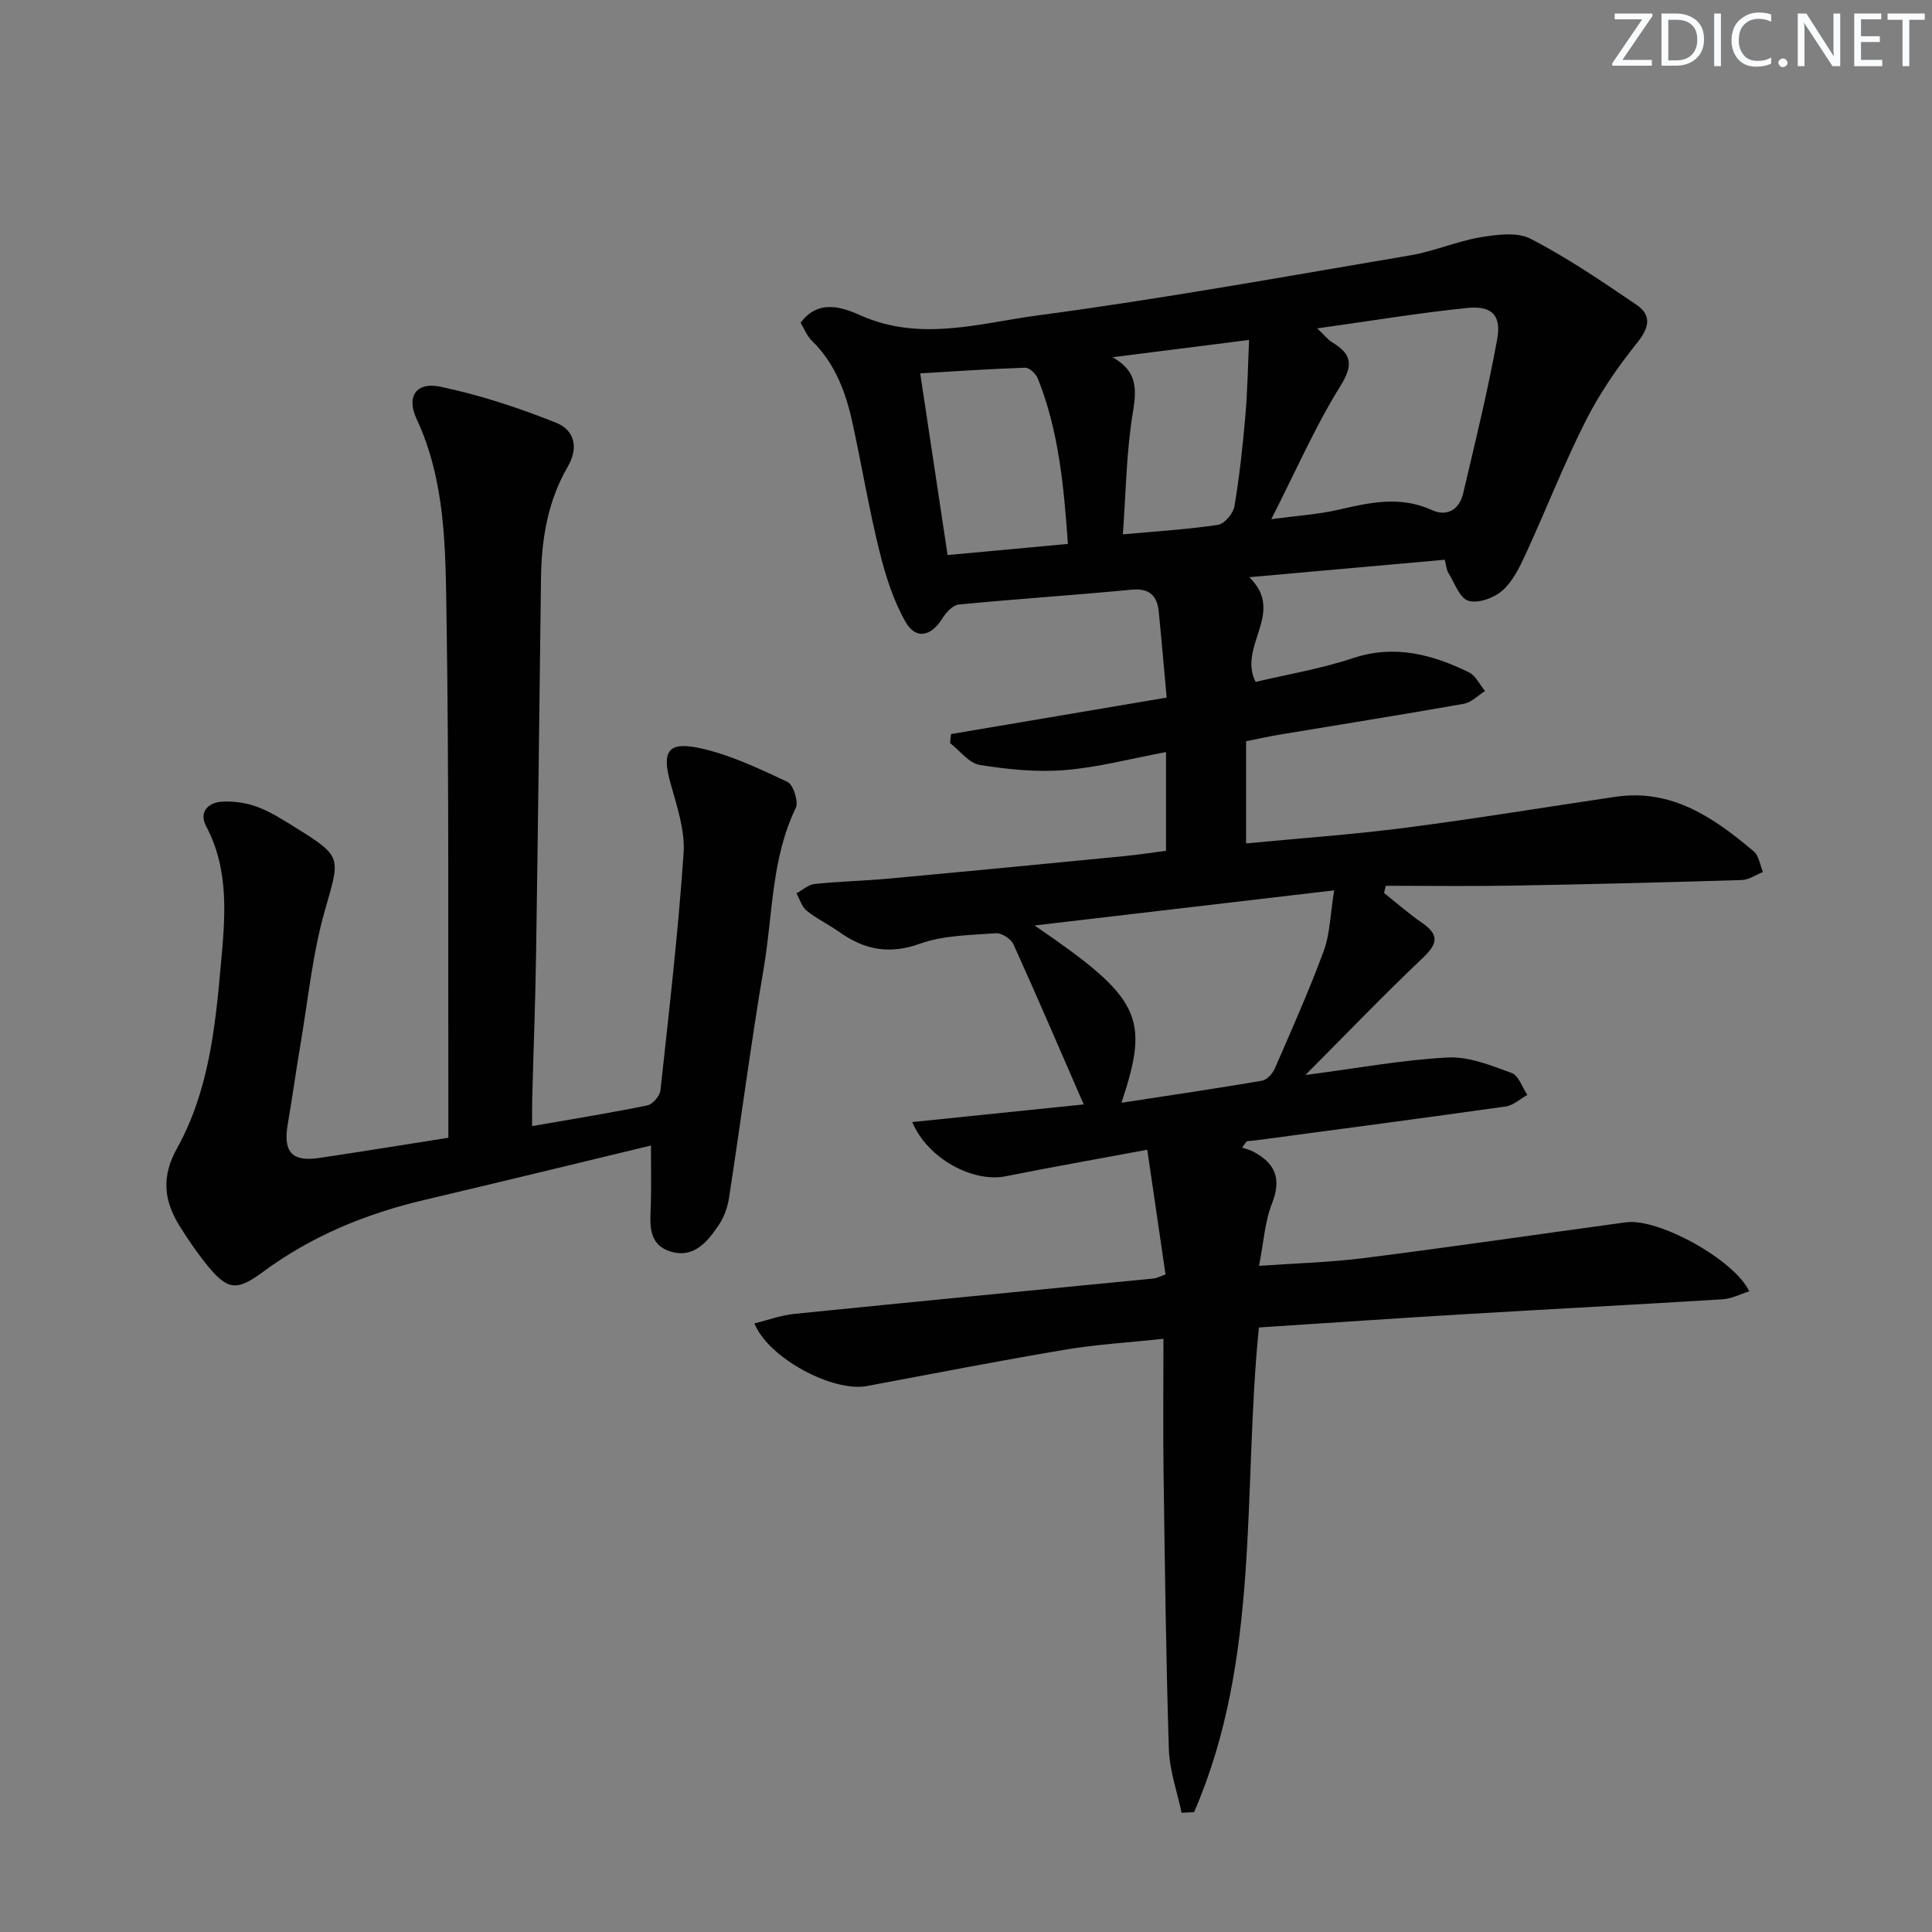
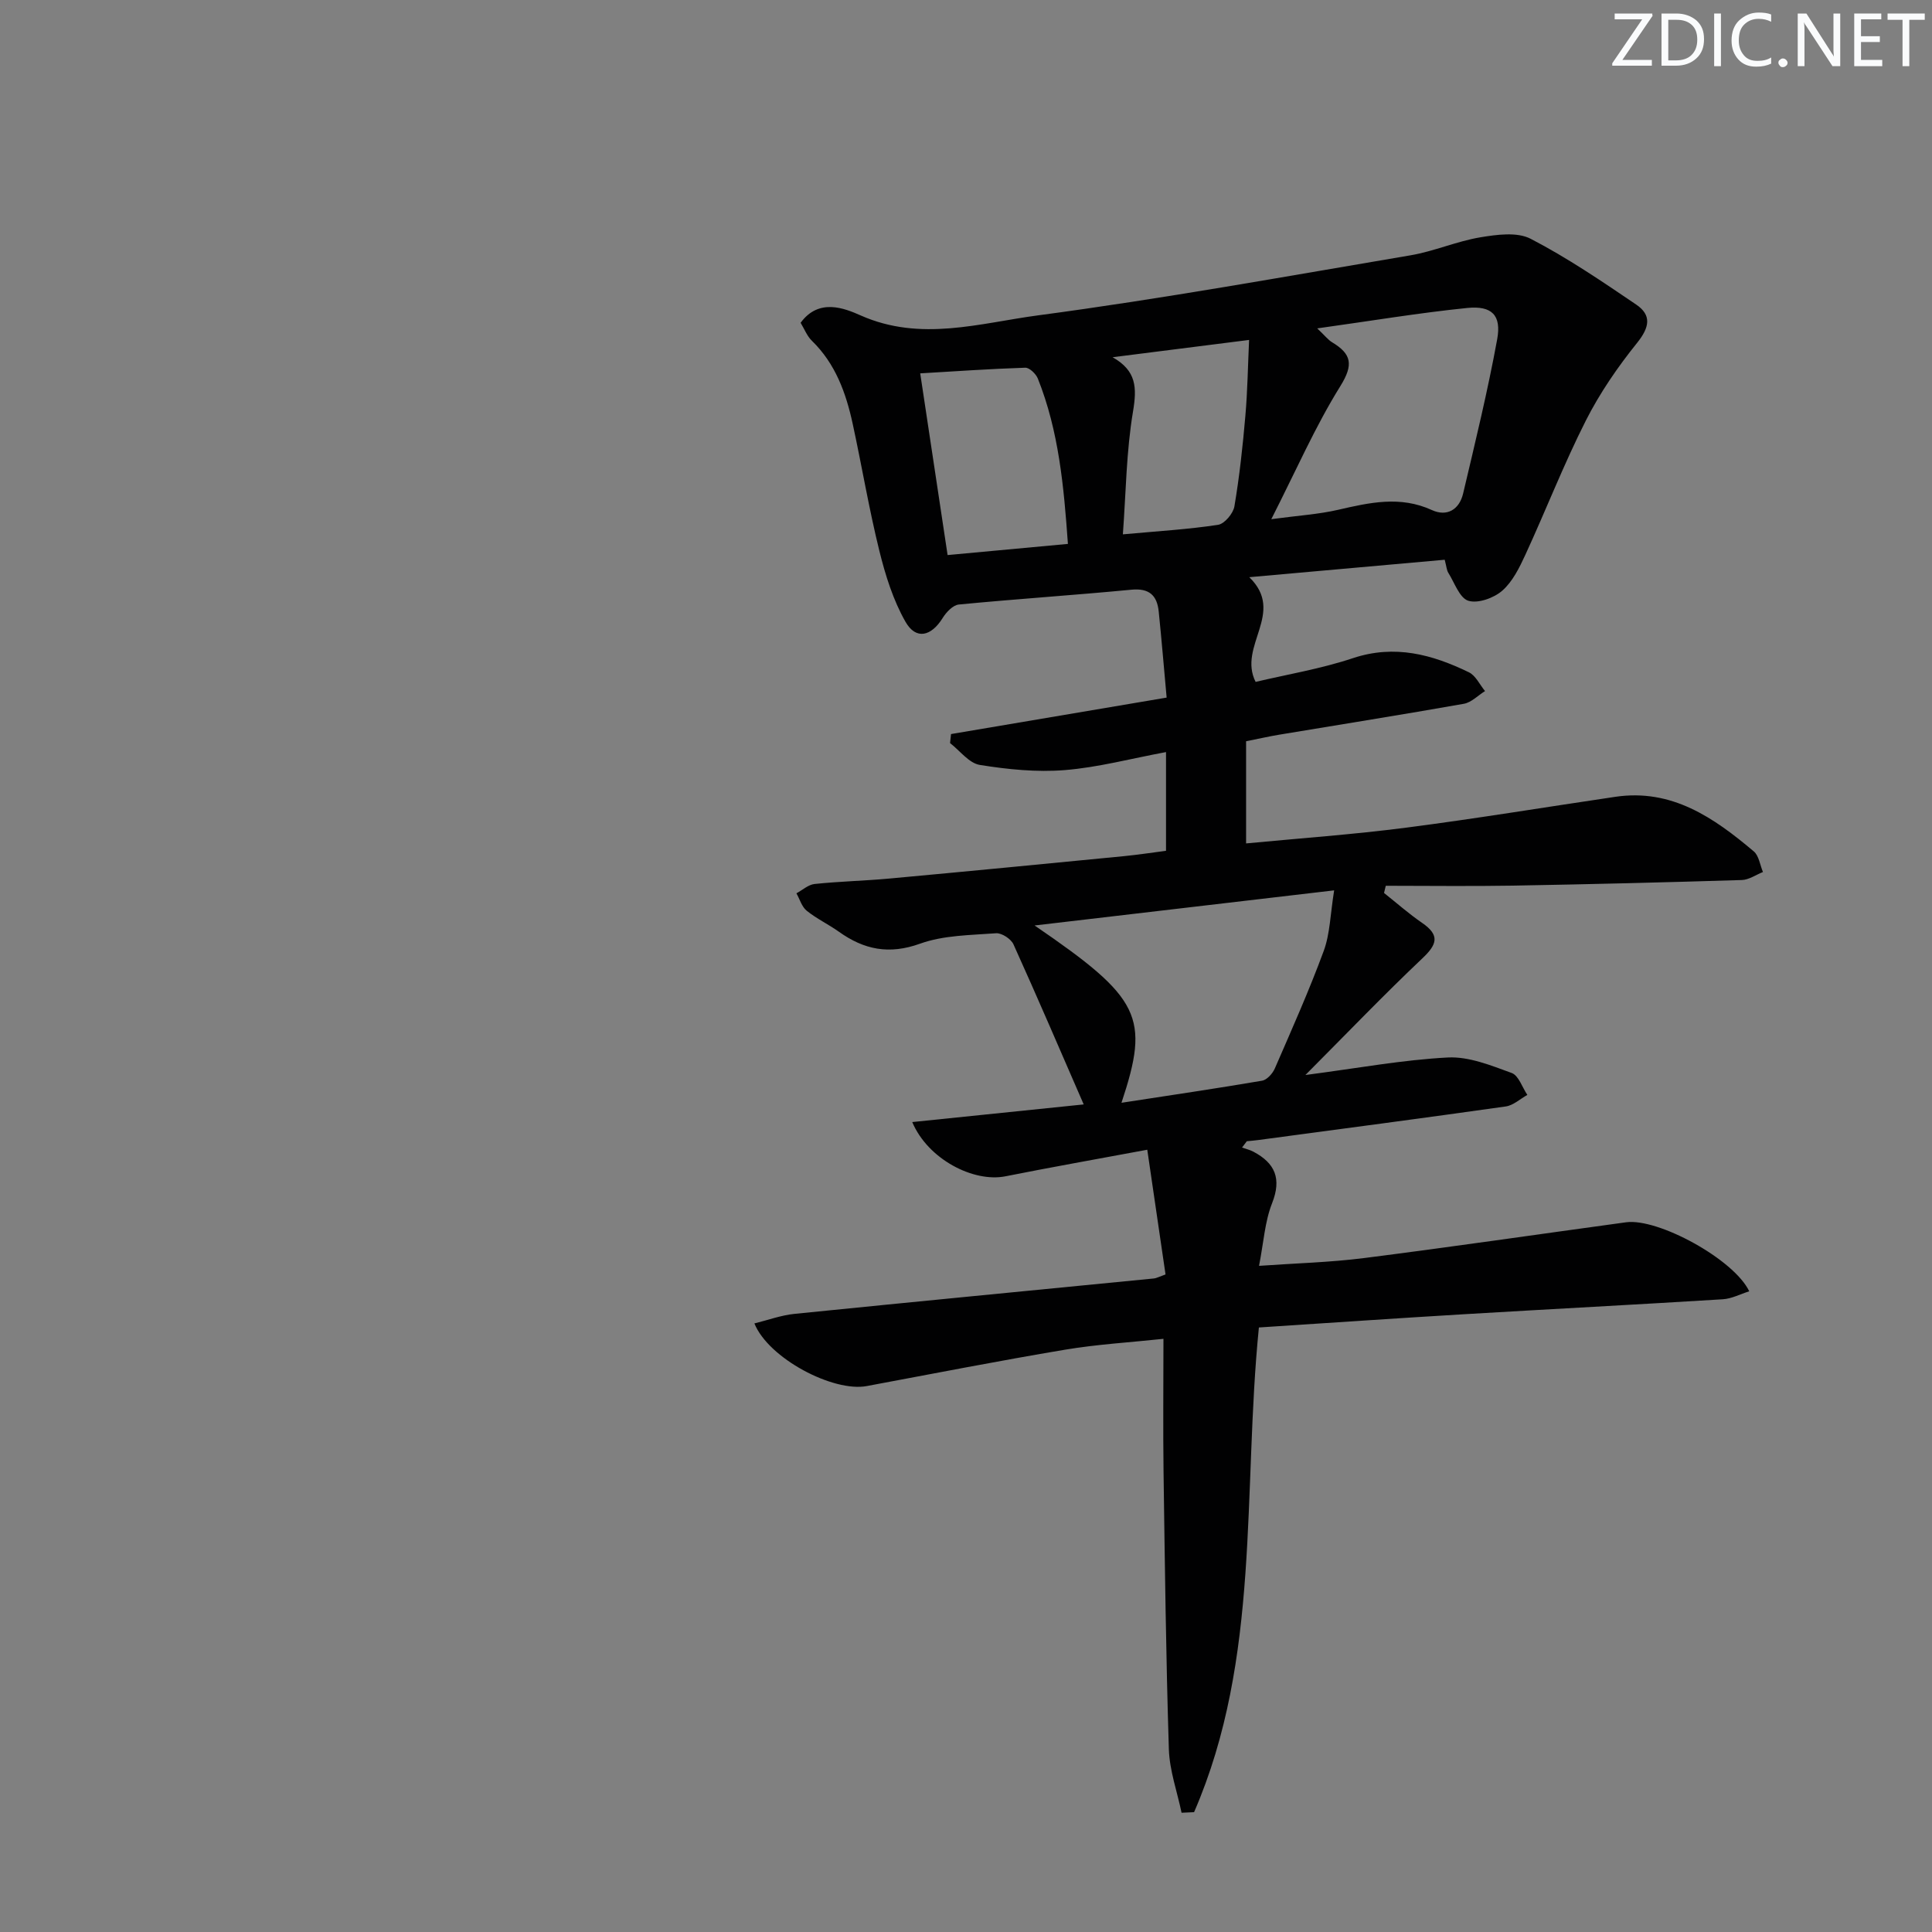
<svg xmlns="http://www.w3.org/2000/svg" enable-background="new 0 0 400 400" viewBox="0 0 400 400">
  <rect x="0" y="0" width="400" height="400" fill="#808080" stroke="none" />
  <g fill="#fafbfc">
    <path d="m342.2 3.2-6.3 9.2h6.1v1.2h-8.2v-.5l6.2-9.1h-5.7v-1.2h7.8v.4z" />
    <path d="m344 13.7v-10.9h3.1c1.6 0 3 .5 4.1 1.4 1.1 1 1.6 2.2 1.6 3.9s-.5 3-1.6 4-2.5 1.5-4.2 1.5h-3zm1.4-9.6v8.4h1.6c1.4 0 2.5-.4 3.2-1.1.8-.8 1.2-1.8 1.2-3.2s-.4-2.4-1.2-3.1-1.8-1-3.1-1z" />
    <path d="m356.3 2.8v10.9h-1.4v-10.9z" />
    <path d="m366.6 13.2c-.8.4-1.8.6-3 .6-1.6 0-2.8-.5-3.7-1.5s-1.4-2.3-1.4-3.9c0-1.7.5-3.2 1.6-4.2s2.4-1.6 4-1.6c1 0 1.9.1 2.6.4v1.5c-.8-.4-1.6-.6-2.6-.6-1.2 0-2.2.4-3 1.2s-1.1 1.9-1.1 3.3c0 1.3.4 2.3 1.1 3.1s1.6 1.1 2.8 1.1c1.1 0 2-.2 2.8-.7v1.3z" />
    <path d="m368.2 13c0-.3.1-.5.3-.6.2-.2.4-.3.6-.3.3 0 .5.1.7.3s.3.4.3.6-.1.5-.3.6c-.2.2-.4.3-.7.3s-.5-.1-.6-.3c-.2-.2-.3-.4-.3-.6z" />
    <path d="m381.1 13.7h-1.7l-5.5-8.4c-.2-.2-.3-.5-.4-.7 0 .2.1.8.1 1.5v7.6h-1.4v-10.9h1.8l5.3 8.3c.3.4.4.6.4.8 0-.3-.1-.8-.1-1.6v-7.5h1.4v10.9z" />
    <path d="m389.7 13.7h-5.8v-10.9h5.6v1.2h-4.2v3.5h3.9v1.2h-3.9v3.7h4.4z" />
    <path d="m398.4 4.1h-3.1v9.6h-1.4v-9.6h-3.1v-1.3h7.7v1.3z" />
  </g>
  <path d="m244.63 375.31c-.91-4.38-2.49-8.74-2.63-13.15-.6-19.13-.83-38.28-1.1-57.42-.12-8.97-.02-17.95-.02-27.55-7.05.75-13.77 1.14-20.38 2.25-13.72 2.3-27.37 4.98-41.05 7.53-6.94 1.3-20.34-5.72-23.26-12.97 2.84-.7 5.54-1.7 8.32-1.98 24.8-2.51 49.61-4.89 74.42-7.33.47-.05.93-.31 2.38-.83-1.21-8.24-2.43-16.61-3.78-25.82-10.54 1.96-19.97 3.63-29.35 5.5-6.63 1.32-16.07-3.53-19.31-11.23 12.41-1.27 24.44-2.51 35.5-3.65-4.75-10.91-9.53-22.07-14.54-33.14-.51-1.13-2.44-2.39-3.61-2.3-5.29.4-10.86.4-15.74 2.16-6.41 2.31-11.59 1.24-16.79-2.47-2.16-1.54-4.62-2.7-6.68-4.36-1.01-.82-1.43-2.38-2.12-3.6 1.25-.67 2.45-1.79 3.76-1.93 5.12-.54 10.29-.65 15.42-1.12 16.21-1.49 32.41-3.06 48.61-4.64 2.94-.29 5.86-.74 8.73-1.11 0-6.92 0-13.34 0-20.44-7.32 1.36-14.09 3.18-20.96 3.73-5.81.47-11.8-.14-17.59-1.07-2.24-.36-4.12-2.95-6.16-4.52.07-.62.13-1.25.2-1.87 14.67-2.48 29.34-4.96 44.64-7.55-.55-6.05-1.04-11.94-1.64-17.82-.34-3.33-1.95-4.87-5.64-4.52-11.91 1.14-23.85 1.92-35.75 3.07-1.21.12-2.59 1.58-3.33 2.77-2.37 3.83-5.53 4.61-7.7.82-2.56-4.48-4.17-9.65-5.42-14.71-2.15-8.69-3.62-17.54-5.52-26.3-1.39-6.4-3.57-12.44-8.44-17.18-1.02-.99-1.57-2.46-2.34-3.73 3.77-5.17 9.08-3.01 12.44-1.52 12.43 5.51 24.69 1.58 36.73-.02 25.79-3.43 51.43-8.09 77.1-12.43 4.88-.83 9.54-2.9 14.42-3.72 3.43-.57 7.65-1.16 10.46.3 7.6 3.93 14.74 8.8 21.85 13.62 3.26 2.21 2.74 4.74.19 7.92-4.03 5.01-7.75 10.42-10.64 16.14-4.57 9.04-8.25 18.51-12.49 27.72-1.24 2.69-2.66 5.59-4.8 7.46-1.74 1.52-5.03 2.7-7.02 2.08-1.82-.57-2.85-3.73-4.15-5.8-.33-.53-.36-1.25-.74-2.69-13.25 1.18-26.52 2.37-40.46 3.61 7.6 7.38-2.45 14.2 1.31 21.68 6.49-1.54 13.5-2.7 20.16-4.92 8.64-2.87 16.39-.76 24 2.93 1.41.68 2.24 2.56 3.34 3.89-1.46.9-2.81 2.35-4.38 2.63-12.74 2.26-25.52 4.28-38.29 6.41-2.1.35-4.18.83-6.8 1.35v21.15c11.05-1.06 22.13-1.84 33.12-3.26 14.48-1.87 28.9-4.26 43.34-6.39 11.69-1.73 20.4 4.34 28.65 11.3 1.07.9 1.29 2.83 1.9 4.27-1.46.58-2.91 1.62-4.38 1.66-15.79.49-31.59.88-47.39 1.16-8.77.15-17.55.03-26.32.03-.12.5-.24.99-.36 1.49 2.62 2.08 5.14 4.31 7.89 6.2 3.74 2.57 3.08 4.47.03 7.35-7.92 7.5-15.49 15.39-24.2 24.14 10.94-1.43 20.19-3.15 29.51-3.63 4.36-.22 8.95 1.66 13.2 3.21 1.44.53 2.18 2.97 3.24 4.54-1.48.82-2.9 2.17-4.47 2.39-17.09 2.42-34.2 4.67-51.31 6.96-.76.1-1.53.16-2.3.24-.33.44-.66.87-.99 1.31.78.28 1.62.46 2.34.85 4.51 2.38 5.89 5.58 3.88 10.68-1.5 3.79-1.74 8.07-2.7 12.96 7.62-.54 14.72-.72 21.73-1.61 18.11-2.3 36.17-4.94 54.26-7.41 6.63-.9 22.35 7.67 25.5 14.29-1.88.59-3.65 1.54-5.48 1.65-17.76 1.1-35.52 2.02-53.28 3.08-14.25.85-28.5 1.83-42.76 2.76-3.4 33.97.42 68.47-13.42 100.35-.87.05-1.73.09-2.59.12zm-12.44-146.99c10.14-1.56 19.64-2.96 29.1-4.57 1.02-.17 2.19-1.48 2.65-2.54 3.5-8.05 7.09-16.09 10.12-24.32 1.31-3.55 1.36-7.57 2.16-12.55-21.04 2.46-40.93 4.79-62.02 7.27 22.03 15.06 23.9 18.92 17.99 36.71zm40.53-160.33c1.64 1.56 2.26 2.38 3.07 2.87 4.03 2.43 4.49 4.62 1.71 9.09-5.21 8.37-9.18 17.5-14.29 27.54 5.64-.76 9.79-1.01 13.78-1.93 6.53-1.5 12.89-2.97 19.46.04 3.16 1.45 5.69-.12 6.47-3.41 2.51-10.62 5.1-21.24 7.06-31.97.9-4.96-1.1-6.97-6.2-6.46-10.03 1.02-20 2.69-31.06 4.23zm-51.62 44.62c-.84-11.82-1.87-23.33-6.23-34.24-.39-.97-1.74-2.27-2.6-2.24-7.2.23-14.39.74-21.75 1.17 1.95 12.92 3.8 25.23 5.67 37.62 8.77-.82 16.65-1.55 24.91-2.31zm11.38-1.98c7.23-.66 13.51-1.03 19.7-1.97 1.34-.2 3.14-2.35 3.39-3.82 1.05-6.2 1.73-12.48 2.27-18.75.45-5.15.52-10.33.77-15.71-10.11 1.28-19.19 2.43-28.26 3.58 4.96 2.81 5.05 6.29 4.23 11.23-1.39 8.25-1.46 16.72-2.1 25.44z" fill="#010102" />
-   <path d="m110.17 233.15c8.57-1.5 16.25-2.73 23.86-4.29 1.11-.23 2.59-1.96 2.71-3.13 1.78-16.35 3.67-32.69 4.79-49.09.32-4.76-1.4-9.77-2.72-14.52-1.78-6.38-.66-8.63 5.82-7.28 6.36 1.32 12.44 4.25 18.39 7.03 1.22.57 2.36 4.12 1.73 5.42-5.07 10.48-4.73 21.99-6.61 33.03-2.69 15.86-4.76 31.83-7.21 47.73-.3 1.92-1.02 3.93-2.09 5.54-2.36 3.53-5.24 7.05-10.11 5.49-4.67-1.5-4.12-5.78-3.99-9.67.13-3.95.03-7.91.03-12.24-15.69 3.77-31.28 7.58-46.89 11.26-12.1 2.85-23.35 7.45-33.43 14.9-5.69 4.21-7.49 3.74-11.99-1.92-1.96-2.47-3.74-5.1-5.4-7.79-3.17-5.16-3.62-10.11-.43-15.84 6.53-11.71 7.93-24.92 9.09-37.97.87-9.67 1.85-19.52-3.04-28.75-1.55-2.92.4-4.93 3.33-5.09 2.41-.13 5.02.25 7.28 1.09 2.77 1.04 5.33 2.69 7.86 4.26 9.83 6.1 9.26 6.14 6.12 17.15-2.58 9.04-3.49 18.57-5.08 27.89-.92 5.4-1.65 10.82-2.59 16.22-1.03 5.91.75 8.01 6.51 7.16 8.69-1.29 17.36-2.71 26.72-4.18 0-1.83 0-3.6 0-5.38-.08-34.31.15-68.63-.39-102.93-.22-13.67-.16-27.58-6.2-40.54-2.15-4.62-.07-7.69 4.91-6.65 8.17 1.7 16.23 4.37 24 7.47 3.59 1.43 4.83 4.91 2.37 9.14-4.09 7.04-5.41 14.91-5.51 23-.32 25.96-.63 51.92-1.02 77.88-.15 9.98-.54 19.95-.8 29.92-.05 1.64-.02 3.28-.02 5.68z" fill="#010102" />
</svg>